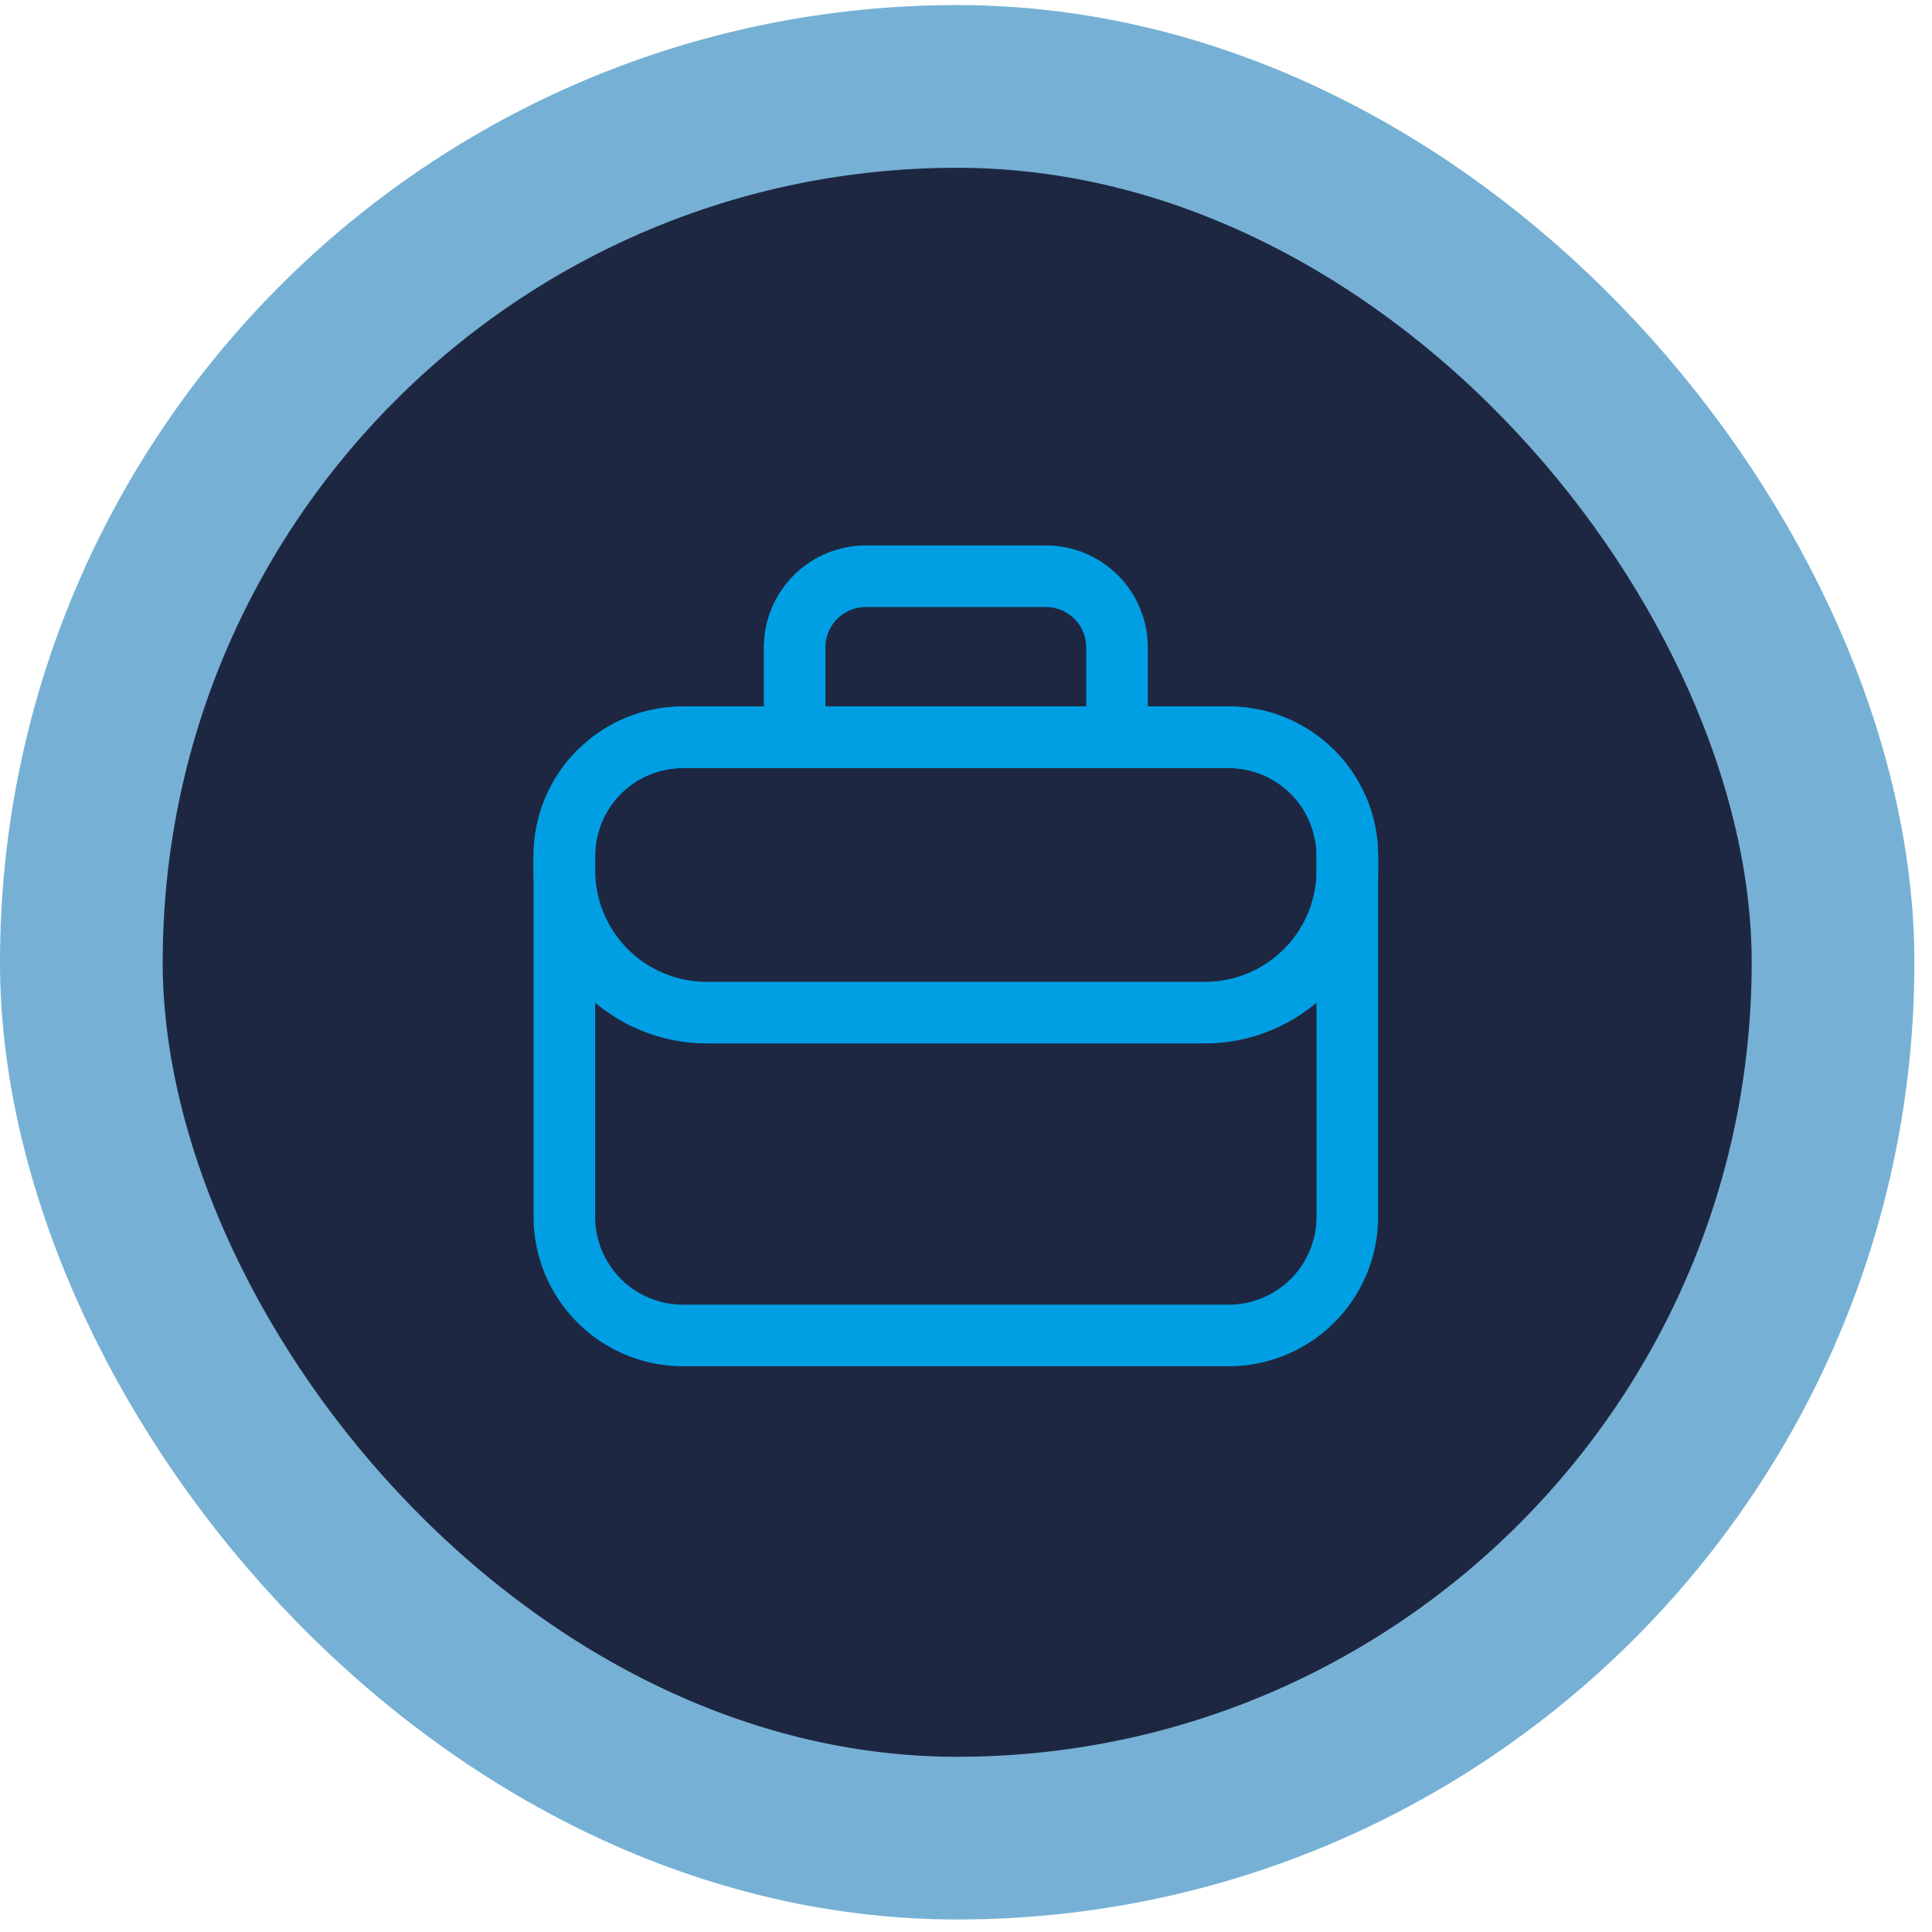
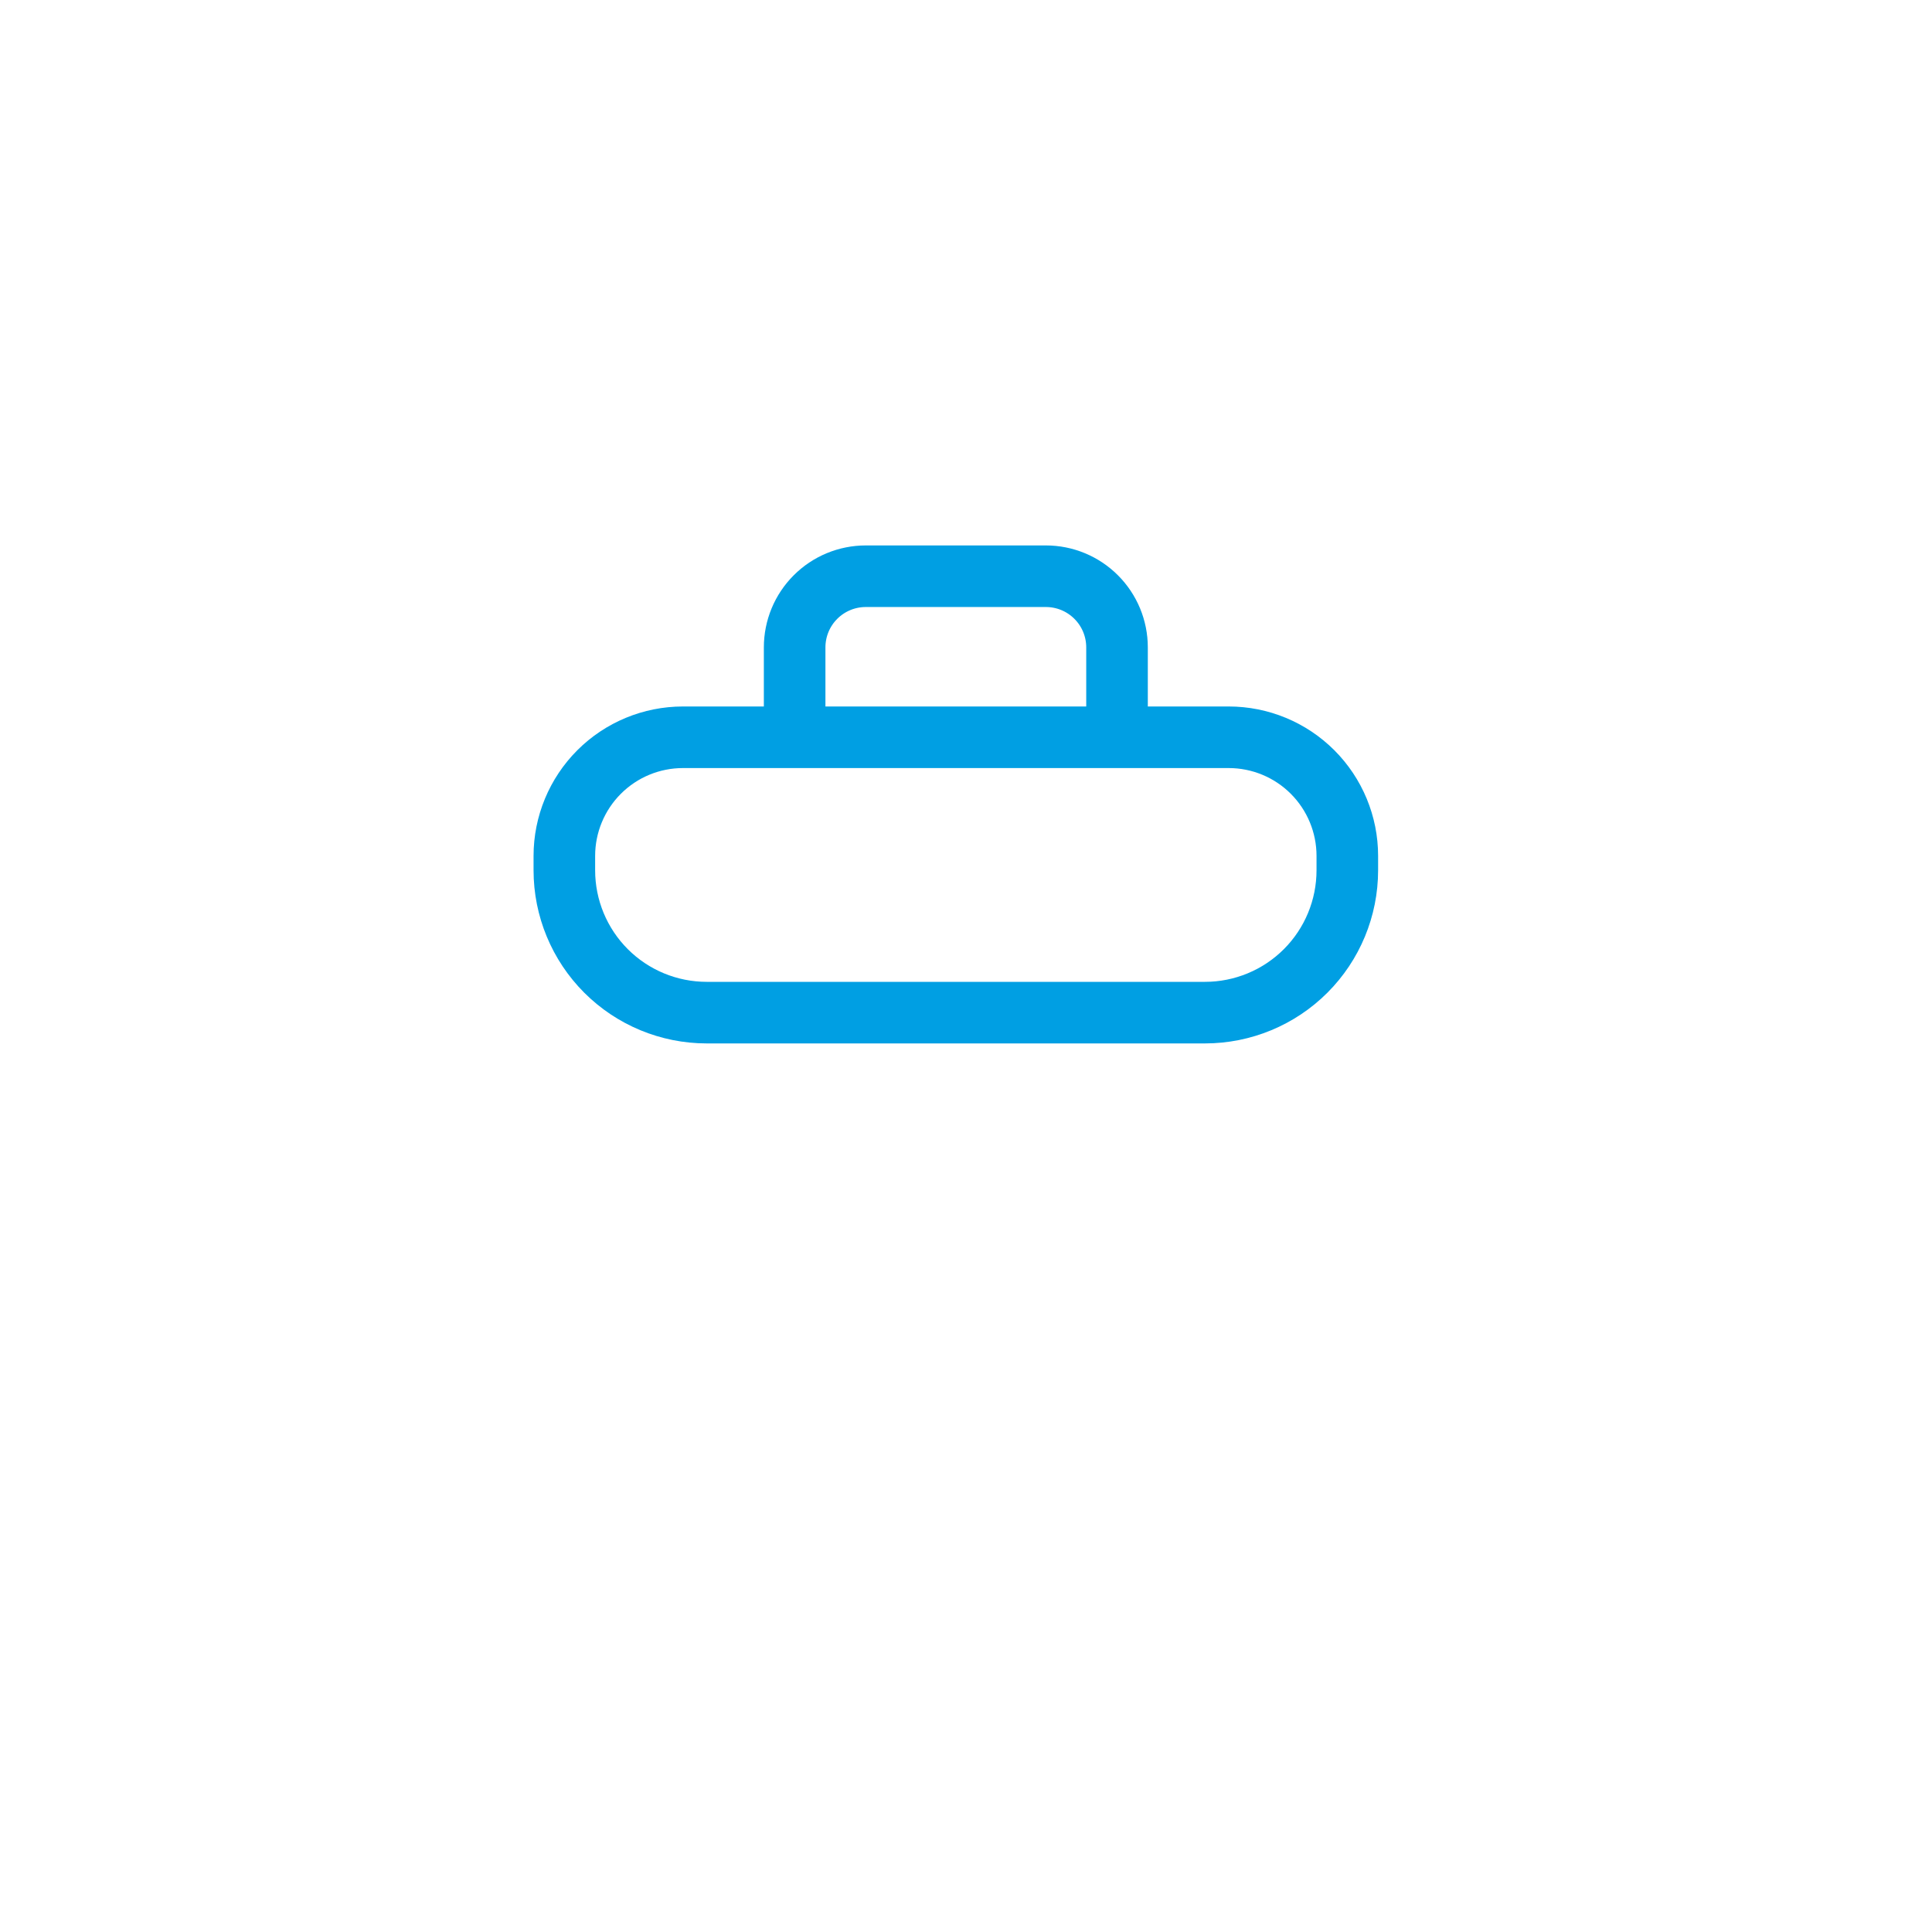
<svg xmlns="http://www.w3.org/2000/svg" width="95" height="95" viewBox="0 0 95 95" fill="none">
-   <rect x="4" y="4.25" width="86.134" height="86.134" rx="43.067" fill="#1E2742" />
-   <rect x="4" y="4.25" width="86.134" height="86.134" rx="43.067" stroke="#76B1D5" stroke-width="8" />
-   <path d="M27.75 42.086C27.75 40.539 28.365 39.055 29.459 37.962C30.552 36.867 32.036 36.253 33.583 36.253H60.417C61.964 36.253 63.447 36.867 64.541 37.962C65.635 39.055 66.25 40.539 66.25 42.086V59.834C66.25 61.381 65.635 62.864 64.541 63.958C63.447 65.052 61.964 65.667 60.417 65.667H33.583C32.036 65.667 30.552 65.052 29.459 63.958C28.365 62.864 27.75 61.381 27.75 59.834V42.086Z" stroke="#009FE3" stroke-width="3.028" stroke-linecap="round" stroke-linejoin="round" />
  <path d="M60.417 36.253H33.583C32.036 36.253 30.552 36.867 29.459 37.961C28.365 39.055 27.75 40.539 27.75 42.086V42.793C27.75 44.65 28.488 46.43 29.8 47.743C31.113 49.056 32.894 49.793 34.75 49.793H59.25C61.106 49.793 62.887 49.056 64.2 47.743C65.513 46.43 66.25 44.65 66.25 42.793V42.086C66.25 40.539 65.635 39.055 64.541 37.961C63.447 36.867 61.964 36.253 60.417 36.253ZM39.074 31.834C39.074 30.905 39.442 30.015 40.099 29.359C40.755 28.702 41.645 28.334 42.574 28.334H51.426C52.355 28.334 53.245 28.702 53.901 29.359C54.558 30.015 54.926 30.905 54.926 31.834V36.253H39.074V31.834Z" stroke="#009FE3" stroke-width="3.028" stroke-linecap="round" stroke-linejoin="round" />
</svg>